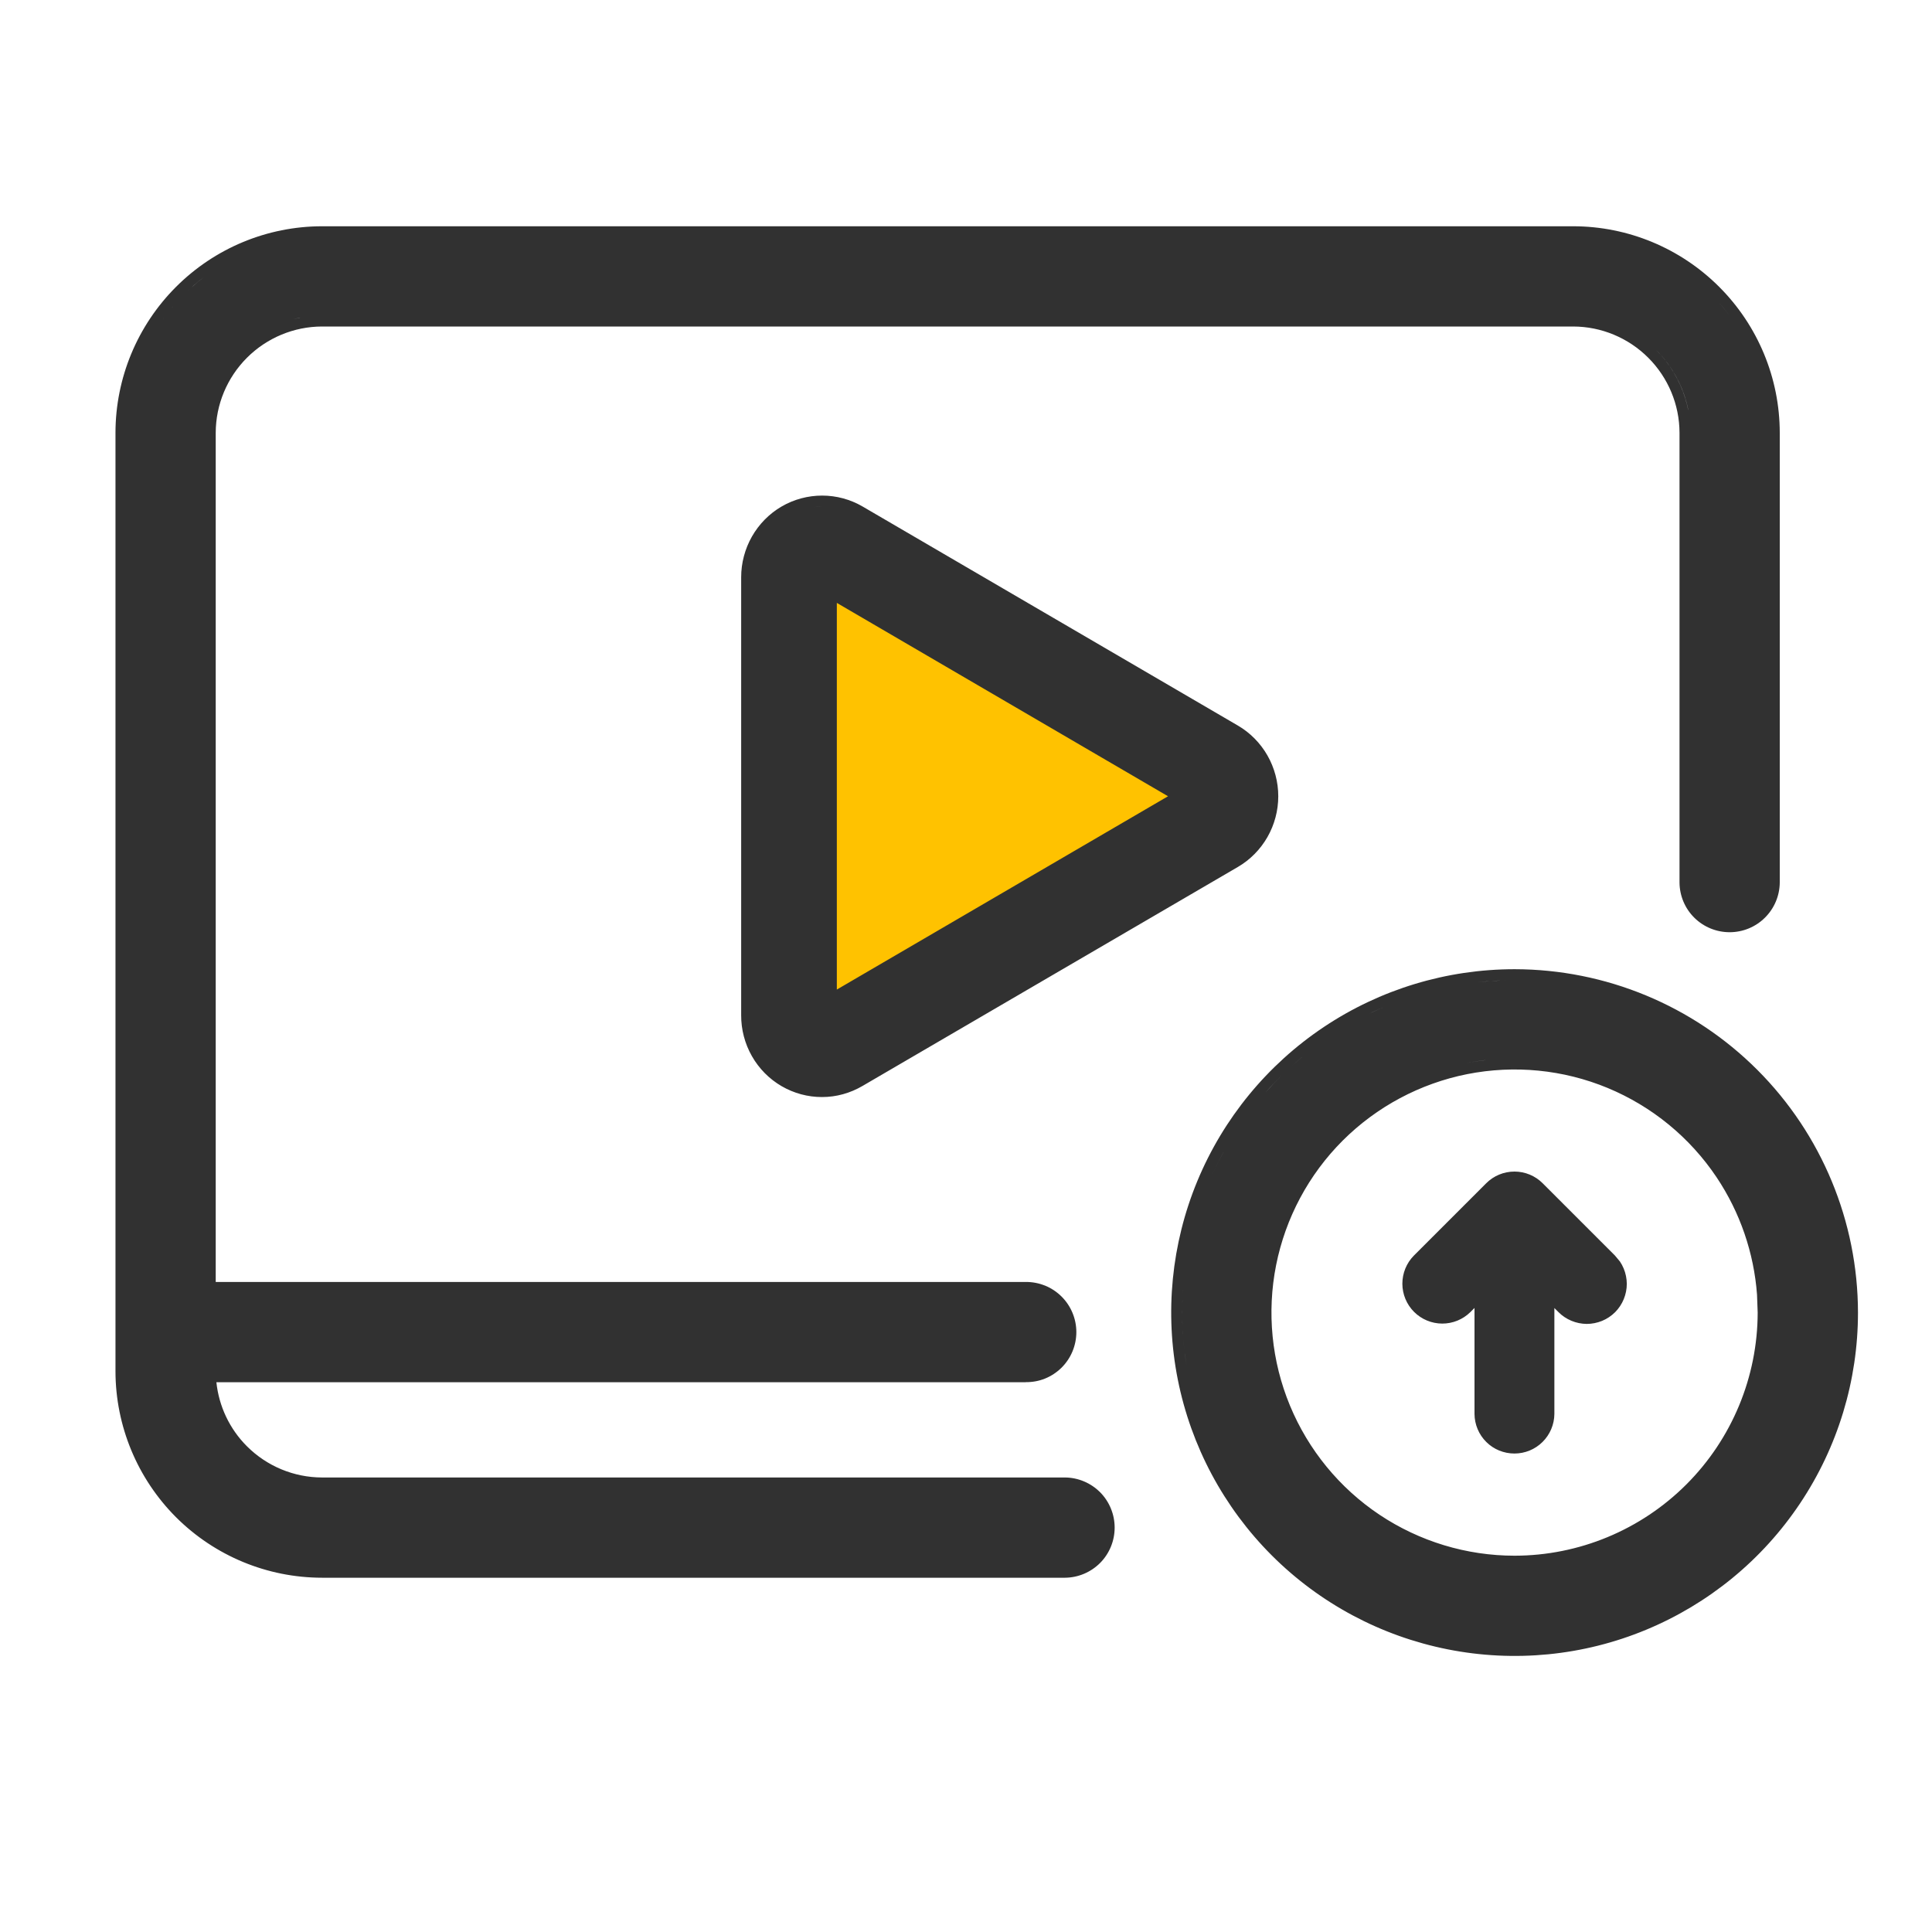
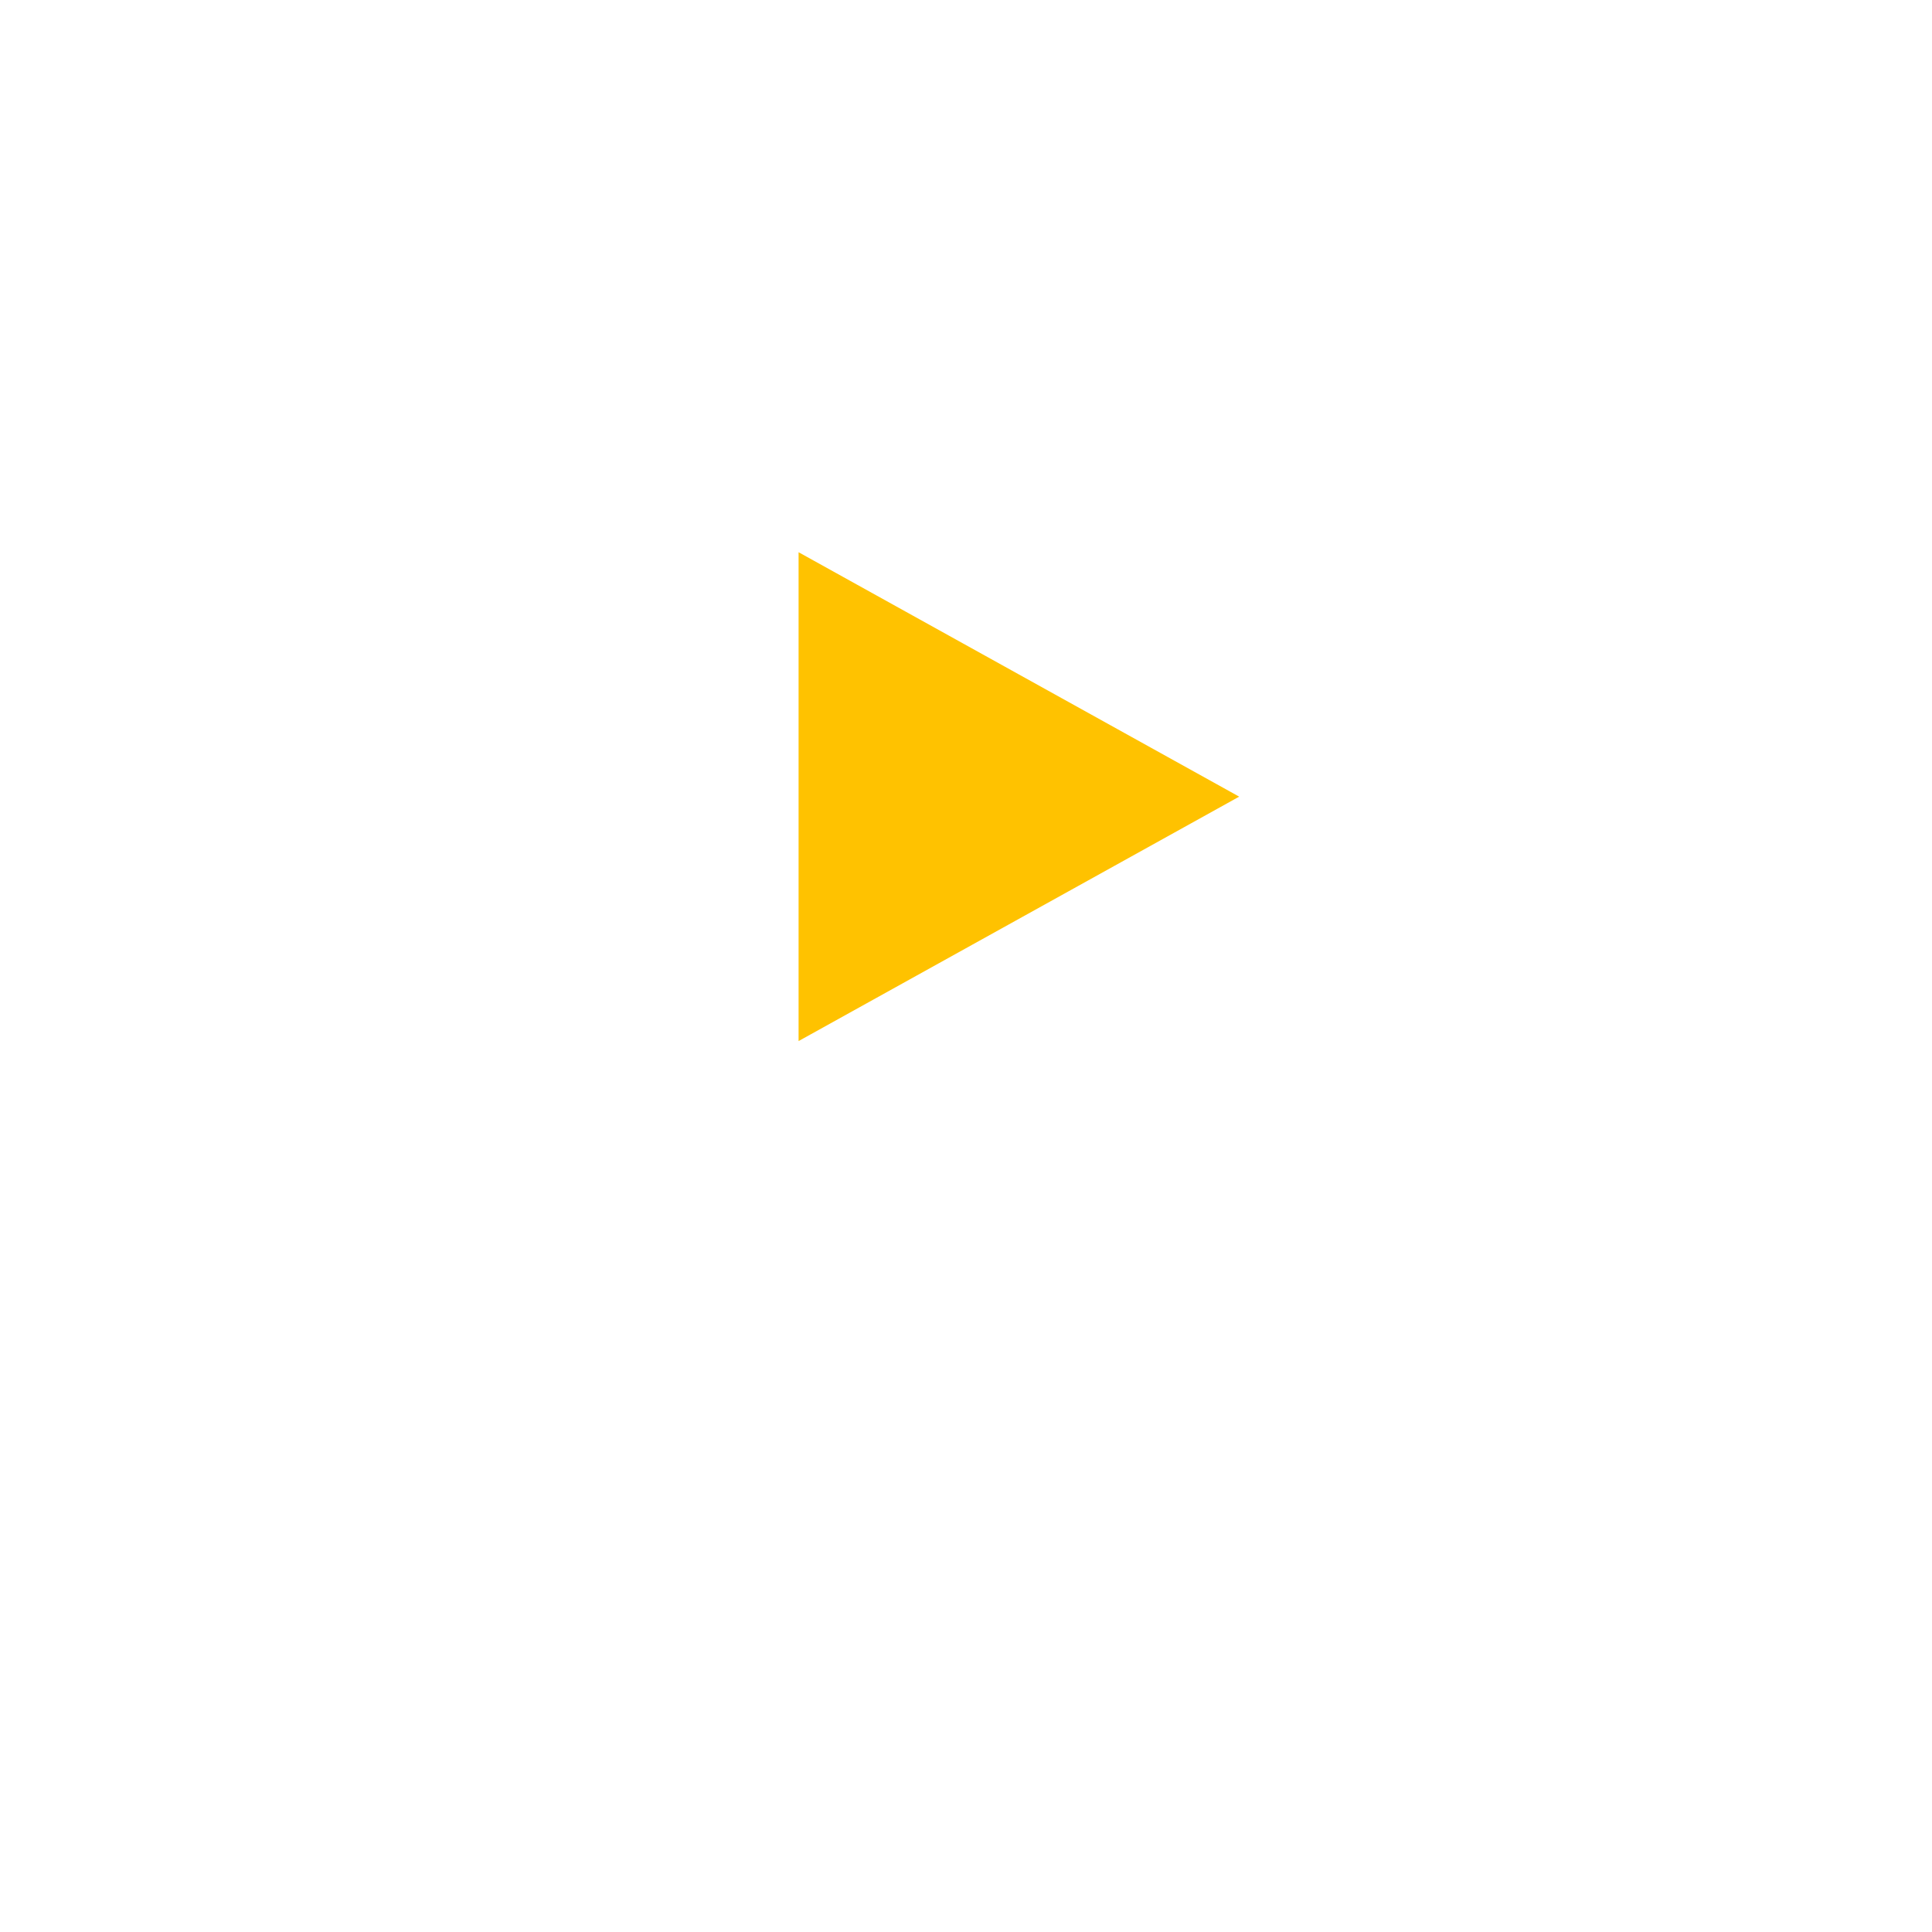
<svg xmlns="http://www.w3.org/2000/svg" width="35" height="35" viewBox="0 0 35 35" fill="none">
  <path d="M14.467 18.86V10.004L22.449 14.432L14.467 18.86Z" fill="#FFC200" />
-   <path d="M27.439 17.558C29.088 17.56 30.669 18.215 31.835 19.381C33.001 20.547 33.657 22.129 33.659 23.778V23.779C33.659 25.009 33.294 26.212 32.61 27.235C31.927 28.258 30.955 29.055 29.818 29.526C28.682 29.997 27.431 30.119 26.225 29.879C25.018 29.639 23.909 29.047 23.039 28.177C22.169 27.307 21.577 26.198 21.337 24.992C21.097 23.785 21.22 22.534 21.69 21.398C22.161 20.261 22.959 19.289 23.981 18.606C25.004 17.922 26.207 17.558 27.438 17.558H27.439ZM27.467 29.798C27.49 29.798 27.513 29.798 27.536 29.797C27.513 29.798 27.49 29.798 27.467 29.798ZM27.062 29.787C27.077 29.787 27.091 29.789 27.105 29.789C27.091 29.789 27.077 29.787 27.062 29.787ZM27.888 29.781C27.907 29.779 27.927 29.777 27.946 29.776C27.927 29.777 27.907 29.779 27.888 29.781ZM26.632 29.744C26.653 29.746 26.674 29.75 26.694 29.752C26.674 29.75 26.653 29.746 26.632 29.744ZM28.31 29.735C28.324 29.733 28.337 29.73 28.352 29.728C28.337 29.73 28.324 29.733 28.31 29.735ZM28.718 29.66C28.735 29.657 28.753 29.653 28.77 29.649C28.753 29.653 28.735 29.657 28.718 29.66ZM25.617 29.518C25.737 29.556 25.858 29.589 25.98 29.619C25.858 29.589 25.737 29.556 25.617 29.518ZM29.132 29.555C29.138 29.553 29.145 29.551 29.151 29.549C29.145 29.551 29.138 29.553 29.132 29.555ZM30.077 29.188C30.097 29.178 30.118 29.169 30.138 29.16C30.118 29.169 30.097 29.178 30.077 29.188ZM30.459 28.985C30.473 28.977 30.487 28.969 30.501 28.96C30.487 28.969 30.473 28.977 30.459 28.985ZM30.82 28.758C30.83 28.752 30.839 28.745 30.849 28.739C30.839 28.745 30.83 28.752 30.82 28.758ZM28.501 4.099C29.493 4.1 30.443 4.495 31.145 5.197C31.846 5.898 32.241 6.848 32.242 7.84V15.989C32.24 16.228 32.143 16.457 31.973 16.625C31.803 16.794 31.573 16.888 31.334 16.888C31.095 16.888 30.864 16.794 30.694 16.625C30.524 16.457 30.428 16.228 30.426 15.989V7.841C30.425 7.331 30.221 6.842 29.86 6.481C29.499 6.12 29.01 5.916 28.5 5.915H5.834C5.324 5.916 4.835 6.12 4.474 6.481C4.113 6.842 3.909 7.331 3.908 7.841V23.224H18.584C18.703 23.223 18.821 23.246 18.932 23.29C19.043 23.335 19.144 23.402 19.23 23.487C19.315 23.571 19.383 23.672 19.429 23.783C19.475 23.893 19.499 24.012 19.499 24.132C19.499 24.252 19.475 24.371 19.429 24.482C19.383 24.593 19.315 24.693 19.23 24.778C19.144 24.862 19.043 24.929 18.932 24.974C18.821 25.019 18.703 25.04 18.584 25.039V25.04H3.92C3.966 25.477 4.16 25.888 4.474 26.201C4.835 26.562 5.324 26.765 5.834 26.766H19.294C19.533 26.768 19.762 26.865 19.931 27.035C20.099 27.205 20.193 27.435 20.193 27.674C20.193 27.913 20.099 28.143 19.931 28.313C19.762 28.483 19.533 28.58 19.294 28.582H5.833C4.841 28.581 3.891 28.187 3.189 27.486C2.488 26.784 2.093 25.833 2.092 24.841V7.84C2.093 6.848 2.488 5.898 3.189 5.197C3.891 4.495 4.841 4.1 5.833 4.099H28.501ZM31.161 28.509C31.169 28.503 31.176 28.497 31.184 28.491C31.176 28.497 31.169 28.503 31.161 28.509ZM5.313 28.343C5.427 28.36 5.542 28.372 5.658 28.378C5.542 28.372 5.427 28.36 5.313 28.343ZM28.02 28.343C27.902 28.358 27.783 28.37 27.663 28.376C27.783 28.37 27.902 28.358 28.02 28.343ZM4.992 28.28C5.012 28.284 5.031 28.288 5.051 28.292C5.031 28.288 5.012 28.284 4.992 28.28ZM31.477 28.242C31.484 28.235 31.491 28.228 31.499 28.221C31.491 28.228 31.484 28.235 31.477 28.242ZM4.683 28.188C4.696 28.192 4.709 28.197 4.723 28.201C4.709 28.197 4.696 28.192 4.683 28.188ZM29.123 19.709C28.319 19.376 27.433 19.29 26.579 19.459C25.725 19.629 24.939 20.049 24.323 20.664C23.707 21.28 23.288 22.065 23.118 22.919C22.948 23.774 23.036 24.66 23.369 25.464C23.703 26.269 24.267 26.957 24.991 27.441C25.715 27.924 26.567 28.183 27.438 28.183C28.605 28.182 29.725 27.717 30.551 26.891C31.376 26.065 31.84 24.946 31.842 23.779L31.83 23.453C31.774 22.696 31.523 21.965 31.1 21.331C30.616 20.607 29.928 20.043 29.123 19.709ZM19.788 28.172C19.817 28.143 19.841 28.111 19.864 28.078C19.841 28.111 19.817 28.143 19.788 28.172ZM4.359 28.058C4.385 28.07 4.41 28.081 4.436 28.092C4.41 28.081 4.385 28.07 4.359 28.058ZM19.892 28.035C19.905 28.014 19.916 27.991 19.927 27.968C19.916 27.991 19.905 28.014 19.892 28.035ZM4.085 27.917C4.1 27.926 4.115 27.934 4.13 27.943C4.115 27.934 4.1 27.926 4.085 27.917ZM19.945 27.926C19.959 27.889 19.972 27.851 19.98 27.812C19.972 27.851 19.959 27.889 19.945 27.926ZM3.598 27.585C3.68 27.652 3.765 27.715 3.853 27.774C3.765 27.715 3.68 27.652 3.598 27.585ZM19.993 27.674C19.993 27.632 19.988 27.591 19.98 27.55C19.988 27.591 19.993 27.632 19.993 27.674ZM30.358 27.333C30.211 27.455 30.057 27.566 29.896 27.667C30.057 27.566 30.211 27.455 30.358 27.333ZM3.477 27.482C3.47 27.476 3.464 27.471 3.458 27.465L3.449 27.457C3.458 27.466 3.467 27.474 3.477 27.482ZM19.973 27.513C19.966 27.483 19.957 27.453 19.946 27.424C19.957 27.453 19.966 27.483 19.973 27.513ZM3.209 27.217C3.131 27.131 3.057 27.04 2.988 26.947C3.057 27.04 3.131 27.131 3.209 27.217ZM30.921 26.785C30.877 26.835 30.832 26.885 30.786 26.934C30.832 26.885 30.877 26.835 30.921 26.785ZM32.848 26.42C32.855 26.406 32.861 26.392 32.868 26.377C32.861 26.392 32.855 26.406 32.848 26.42ZM21.934 26.22C21.844 26.018 21.765 25.811 21.698 25.599C21.765 25.811 21.844 26.018 21.934 26.22ZM27.436 21.224C27.627 21.224 27.812 21.3 27.947 21.436L29.255 22.744L29.347 22.854C29.373 22.893 29.396 22.935 29.414 22.979C29.451 23.067 29.47 23.162 29.471 23.257C29.471 23.353 29.452 23.447 29.416 23.535C29.38 23.624 29.326 23.704 29.259 23.772C29.191 23.839 29.111 23.893 29.023 23.929C28.934 23.965 28.84 23.984 28.744 23.984C28.649 23.983 28.555 23.964 28.467 23.927C28.379 23.89 28.299 23.837 28.232 23.769L28.159 23.696V25.616C28.157 25.806 28.08 25.989 27.944 26.123C27.809 26.257 27.626 26.332 27.436 26.332C27.245 26.332 27.061 26.258 26.926 26.123C26.79 25.989 26.714 25.806 26.712 25.616V23.695L26.637 23.77C26.501 23.904 26.317 23.979 26.126 23.978C25.935 23.977 25.752 23.901 25.617 23.766C25.482 23.631 25.406 23.448 25.405 23.257C25.405 23.066 25.479 22.883 25.613 22.747L26.924 21.436C27.059 21.3 27.244 21.224 27.436 21.224ZM27.246 26.096C27.274 26.107 27.303 26.116 27.333 26.122C27.303 26.116 27.274 26.107 27.246 26.096ZM27.155 26.05C27.177 26.064 27.199 26.076 27.223 26.086C27.199 26.076 27.177 26.064 27.155 26.05ZM27.066 25.981C27.088 26.003 27.113 26.021 27.138 26.038C27.113 26.021 27.088 26.003 27.066 25.981ZM33.018 26.038C33.023 26.025 33.028 26.012 33.033 25.998C33.028 26.012 33.023 26.025 33.018 26.038ZM33.161 25.643C33.164 25.633 33.168 25.623 33.171 25.614C33.168 25.623 33.164 25.633 33.161 25.643ZM3.72 25.051C3.734 25.19 3.761 25.327 3.802 25.459C3.761 25.327 3.734 25.19 3.72 25.051ZM33.275 25.25C33.279 25.234 33.283 25.218 33.287 25.203C33.283 25.218 33.279 25.234 33.275 25.25ZM33.364 24.837C33.367 24.821 33.369 24.805 33.372 24.788C33.369 24.805 33.367 24.821 33.364 24.837ZM21.462 24.513C21.408 24.072 21.402 23.628 21.445 23.188C21.395 23.701 21.411 24.221 21.493 24.734L21.462 24.513ZM31.997 24.417C31.99 24.466 31.981 24.515 31.973 24.563C31.981 24.515 31.99 24.466 31.997 24.417ZM25.852 23.698C25.873 23.711 25.895 23.722 25.918 23.732C25.895 23.722 25.874 23.711 25.852 23.698ZM25.759 23.624C25.78 23.646 25.804 23.665 25.829 23.682C25.804 23.665 25.78 23.646 25.759 23.624ZM33.383 22.839C33.371 22.765 33.358 22.69 33.344 22.617C33.358 22.69 33.371 22.765 33.383 22.839ZM33.326 22.534C33.311 22.461 33.294 22.389 33.276 22.318C33.294 22.389 33.311 22.461 33.326 22.534ZM31.608 21.829C31.701 22.028 31.78 22.233 31.844 22.442C31.78 22.233 31.701 22.028 31.608 21.829ZM33.252 22.226C33.239 22.177 33.225 22.129 33.211 22.08C33.225 22.129 33.239 22.177 33.252 22.226ZM21.72 21.891L21.721 21.892L21.72 21.891ZM33.165 21.933C33.152 21.892 33.139 21.851 33.125 21.811C33.139 21.851 33.152 21.892 33.165 21.933ZM33.081 21.69C33.061 21.635 33.04 21.581 33.019 21.527C33.04 21.581 33.061 21.635 33.081 21.69ZM27.801 21.574C27.779 21.553 27.756 21.534 27.731 21.517C27.756 21.534 27.779 21.553 27.801 21.574ZM27.713 21.505C27.691 21.491 27.668 21.48 27.645 21.469C27.668 21.48 27.691 21.491 27.713 21.505ZM22.164 20.872C22.057 21.067 21.96 21.268 21.875 21.474C21.96 21.268 22.057 21.067 22.164 20.873V20.872ZM32.965 21.398C32.949 21.36 32.932 21.323 32.915 21.285C32.932 21.323 32.949 21.36 32.965 21.398ZM32.855 21.157C32.826 21.097 32.795 21.038 32.765 20.98C32.795 21.038 32.826 21.097 32.855 21.157ZM32.734 20.922C32.704 20.867 32.672 20.812 32.641 20.757C32.672 20.812 32.704 20.867 32.734 20.922ZM32.582 20.657C32.558 20.617 32.532 20.578 32.507 20.538C32.532 20.578 32.558 20.617 32.582 20.657ZM32.425 20.41C32.398 20.37 32.369 20.331 32.341 20.291C32.369 20.331 32.398 20.37 32.425 20.41ZM14.894 8.978C15.151 8.978 15.404 9.046 15.627 9.176L22.425 13.144C22.648 13.274 22.832 13.461 22.961 13.686C23.089 13.911 23.157 14.166 23.157 14.425C23.157 14.684 23.089 14.94 22.961 15.164C22.832 15.389 22.648 15.576 22.425 15.706L15.627 19.672C15.404 19.803 15.152 19.874 14.894 19.874C14.635 19.875 14.382 19.806 14.158 19.676C13.935 19.546 13.749 19.358 13.621 19.132C13.493 18.907 13.426 18.651 13.427 18.391V10.457C13.427 10.198 13.495 9.943 13.623 9.718C13.752 9.493 13.936 9.306 14.159 9.176C14.382 9.046 14.636 8.978 14.894 8.978ZM23.231 19.47C23.126 19.573 23.024 19.68 22.927 19.79L23.076 19.628C23.127 19.575 23.179 19.522 23.231 19.47ZM23.56 19.173C23.616 19.126 23.673 19.078 23.731 19.033C23.615 19.124 23.502 19.22 23.393 19.319L23.56 19.173ZM26.876 19.208C26.764 19.222 26.652 19.241 26.54 19.263C26.763 19.219 26.988 19.191 27.214 19.18L26.876 19.208ZM29.741 18.218V18.217V18.218ZM24.865 18.334C24.799 18.366 24.733 18.399 24.667 18.433C24.798 18.365 24.932 18.302 25.067 18.244L24.865 18.334ZM28.326 17.825C28.521 17.854 28.714 17.892 28.904 17.94C28.714 17.892 28.521 17.854 28.326 17.825ZM15.16 17.927L21.16 14.425L15.16 10.922V17.927ZM27.438 17.757C27.214 17.757 26.992 17.77 26.771 17.794L26.993 17.774C27.141 17.763 27.289 17.757 27.438 17.757ZM31.079 16.639C31.117 16.654 31.155 16.666 31.195 16.674C31.155 16.666 31.117 16.654 31.079 16.639ZM30.973 16.586C30.993 16.598 31.014 16.61 31.035 16.619C31.014 16.61 30.993 16.598 30.973 16.586ZM30.835 16.483C30.769 16.417 30.716 16.34 30.681 16.255C30.716 16.34 30.769 16.417 30.835 16.483C30.863 16.511 30.895 16.535 30.927 16.558C30.895 16.535 30.863 16.511 30.835 16.483ZM22.324 15.534C22.369 15.508 22.41 15.477 22.451 15.446C22.41 15.477 22.369 15.508 22.324 15.534ZM22.476 15.427C22.508 15.401 22.539 15.373 22.569 15.344C22.539 15.373 22.508 15.401 22.476 15.427ZM22.788 15.065C22.813 15.022 22.833 14.976 22.852 14.931C22.833 14.976 22.813 15.022 22.788 15.065ZM22.869 14.889C22.883 14.853 22.895 14.817 22.905 14.781C22.895 14.817 22.883 14.853 22.869 14.889ZM22.917 14.737C22.929 14.689 22.94 14.641 22.946 14.592C22.94 14.641 22.929 14.689 22.917 14.737ZM22.957 14.425C22.957 14.374 22.953 14.323 22.947 14.273C22.953 14.323 22.957 14.374 22.957 14.425ZM22.94 14.228C22.935 14.191 22.927 14.154 22.918 14.118C22.927 14.154 22.935 14.191 22.94 14.228ZM22.788 13.784C22.762 13.739 22.732 13.695 22.7 13.653C22.732 13.695 22.762 13.739 22.788 13.784ZM22.684 13.632C22.659 13.601 22.634 13.571 22.606 13.542C22.634 13.571 22.659 13.601 22.684 13.632ZM22.572 13.506C22.537 13.472 22.501 13.44 22.462 13.409C22.501 13.44 22.537 13.472 22.572 13.506ZM13.637 10.305C13.631 10.355 13.627 10.406 13.627 10.457C13.627 10.406 13.631 10.355 13.637 10.305ZM13.663 10.158C13.655 10.192 13.648 10.228 13.643 10.263C13.648 10.228 13.655 10.192 13.663 10.158ZM13.724 9.968C13.705 10.014 13.689 10.06 13.676 10.107C13.689 10.06 13.705 10.014 13.724 9.968ZM15.526 9.349C15.484 9.324 15.44 9.303 15.396 9.284C15.44 9.303 15.484 9.324 15.526 9.349ZM15.346 9.263C15.315 9.251 15.284 9.241 15.252 9.232C15.284 9.241 15.315 9.251 15.346 9.263ZM14.894 9.177C14.838 9.177 14.783 9.181 14.727 9.189C14.782 9.182 14.838 9.177 14.894 9.177ZM32.025 7.505C32.036 7.616 32.042 7.728 32.042 7.84C32.042 7.728 32.036 7.616 32.025 7.505ZM2.31 7.492V7.491V7.492ZM30.002 6.339C29.753 6.09 29.449 5.91 29.118 5.809C29.449 5.91 29.753 6.09 30.002 6.339C30.251 6.588 30.431 6.892 30.532 7.223C30.552 7.289 30.569 7.357 30.583 7.425L30.584 7.424C30.502 7.016 30.301 6.638 30.002 6.339ZM32.017 7.424C32.012 7.389 32.008 7.354 32.003 7.319C32.008 7.354 32.012 7.389 32.017 7.424ZM31.995 7.277C31.989 7.241 31.983 7.206 31.977 7.17C31.983 7.206 31.989 7.241 31.995 7.277ZM31.911 6.897C31.907 6.883 31.904 6.868 31.899 6.854C31.904 6.868 31.907 6.883 31.911 6.897ZM31.808 6.579C31.804 6.57 31.801 6.561 31.797 6.551C31.801 6.561 31.804 6.57 31.808 6.579ZM31.68 6.286C31.673 6.271 31.665 6.257 31.658 6.243C31.665 6.257 31.673 6.271 31.68 6.286ZM3.701 5.015C3.571 5.113 3.447 5.221 3.33 5.337C3.289 5.379 3.248 5.421 3.209 5.464C3.091 5.594 2.984 5.732 2.888 5.876C3.016 5.684 3.164 5.503 3.33 5.337C3.413 5.254 3.5 5.177 3.59 5.103L3.701 5.015ZM31.526 6.005C31.514 5.984 31.5 5.964 31.487 5.944C31.5 5.964 31.514 5.984 31.526 6.005ZM5.417 5.757C5.383 5.764 5.35 5.774 5.316 5.783C5.358 5.772 5.401 5.761 5.443 5.753L5.417 5.757ZM31.238 5.597C31.273 5.64 31.307 5.683 31.34 5.727C31.273 5.637 31.201 5.549 31.125 5.465L31.238 5.597ZM30.465 4.895C30.609 4.991 30.747 5.099 30.877 5.216C30.747 5.099 30.609 4.991 30.465 4.895ZM3.863 4.9C3.822 4.927 3.781 4.955 3.741 4.985C3.781 4.955 3.822 4.927 3.863 4.9ZM4.132 4.737C4.112 4.747 4.093 4.759 4.073 4.77C4.093 4.759 4.112 4.747 4.132 4.737ZM4.419 4.595C4.405 4.601 4.39 4.608 4.376 4.615C4.39 4.608 4.405 4.601 4.419 4.595ZM4.71 4.484C4.705 4.486 4.699 4.487 4.694 4.489C4.699 4.487 4.705 4.486 4.71 4.484ZM5.021 4.395C5.017 4.396 5.012 4.397 5.008 4.398C5.012 4.397 5.017 4.396 5.021 4.395ZM5.389 4.328C5.368 4.33 5.348 4.332 5.328 4.335C5.348 4.332 5.368 4.33 5.389 4.328ZM3.477 27.482C3.512 27.513 3.547 27.544 3.583 27.574C3.547 27.544 3.512 27.513 3.477 27.482ZM33.446 23.419C33.442 23.344 33.436 23.269 33.429 23.194C33.436 23.269 33.442 23.344 33.446 23.419ZM33.417 23.095C33.409 23.028 33.402 22.961 33.392 22.894C33.402 22.961 33.409 23.028 33.417 23.095Z" fill="#313131" />
</svg>